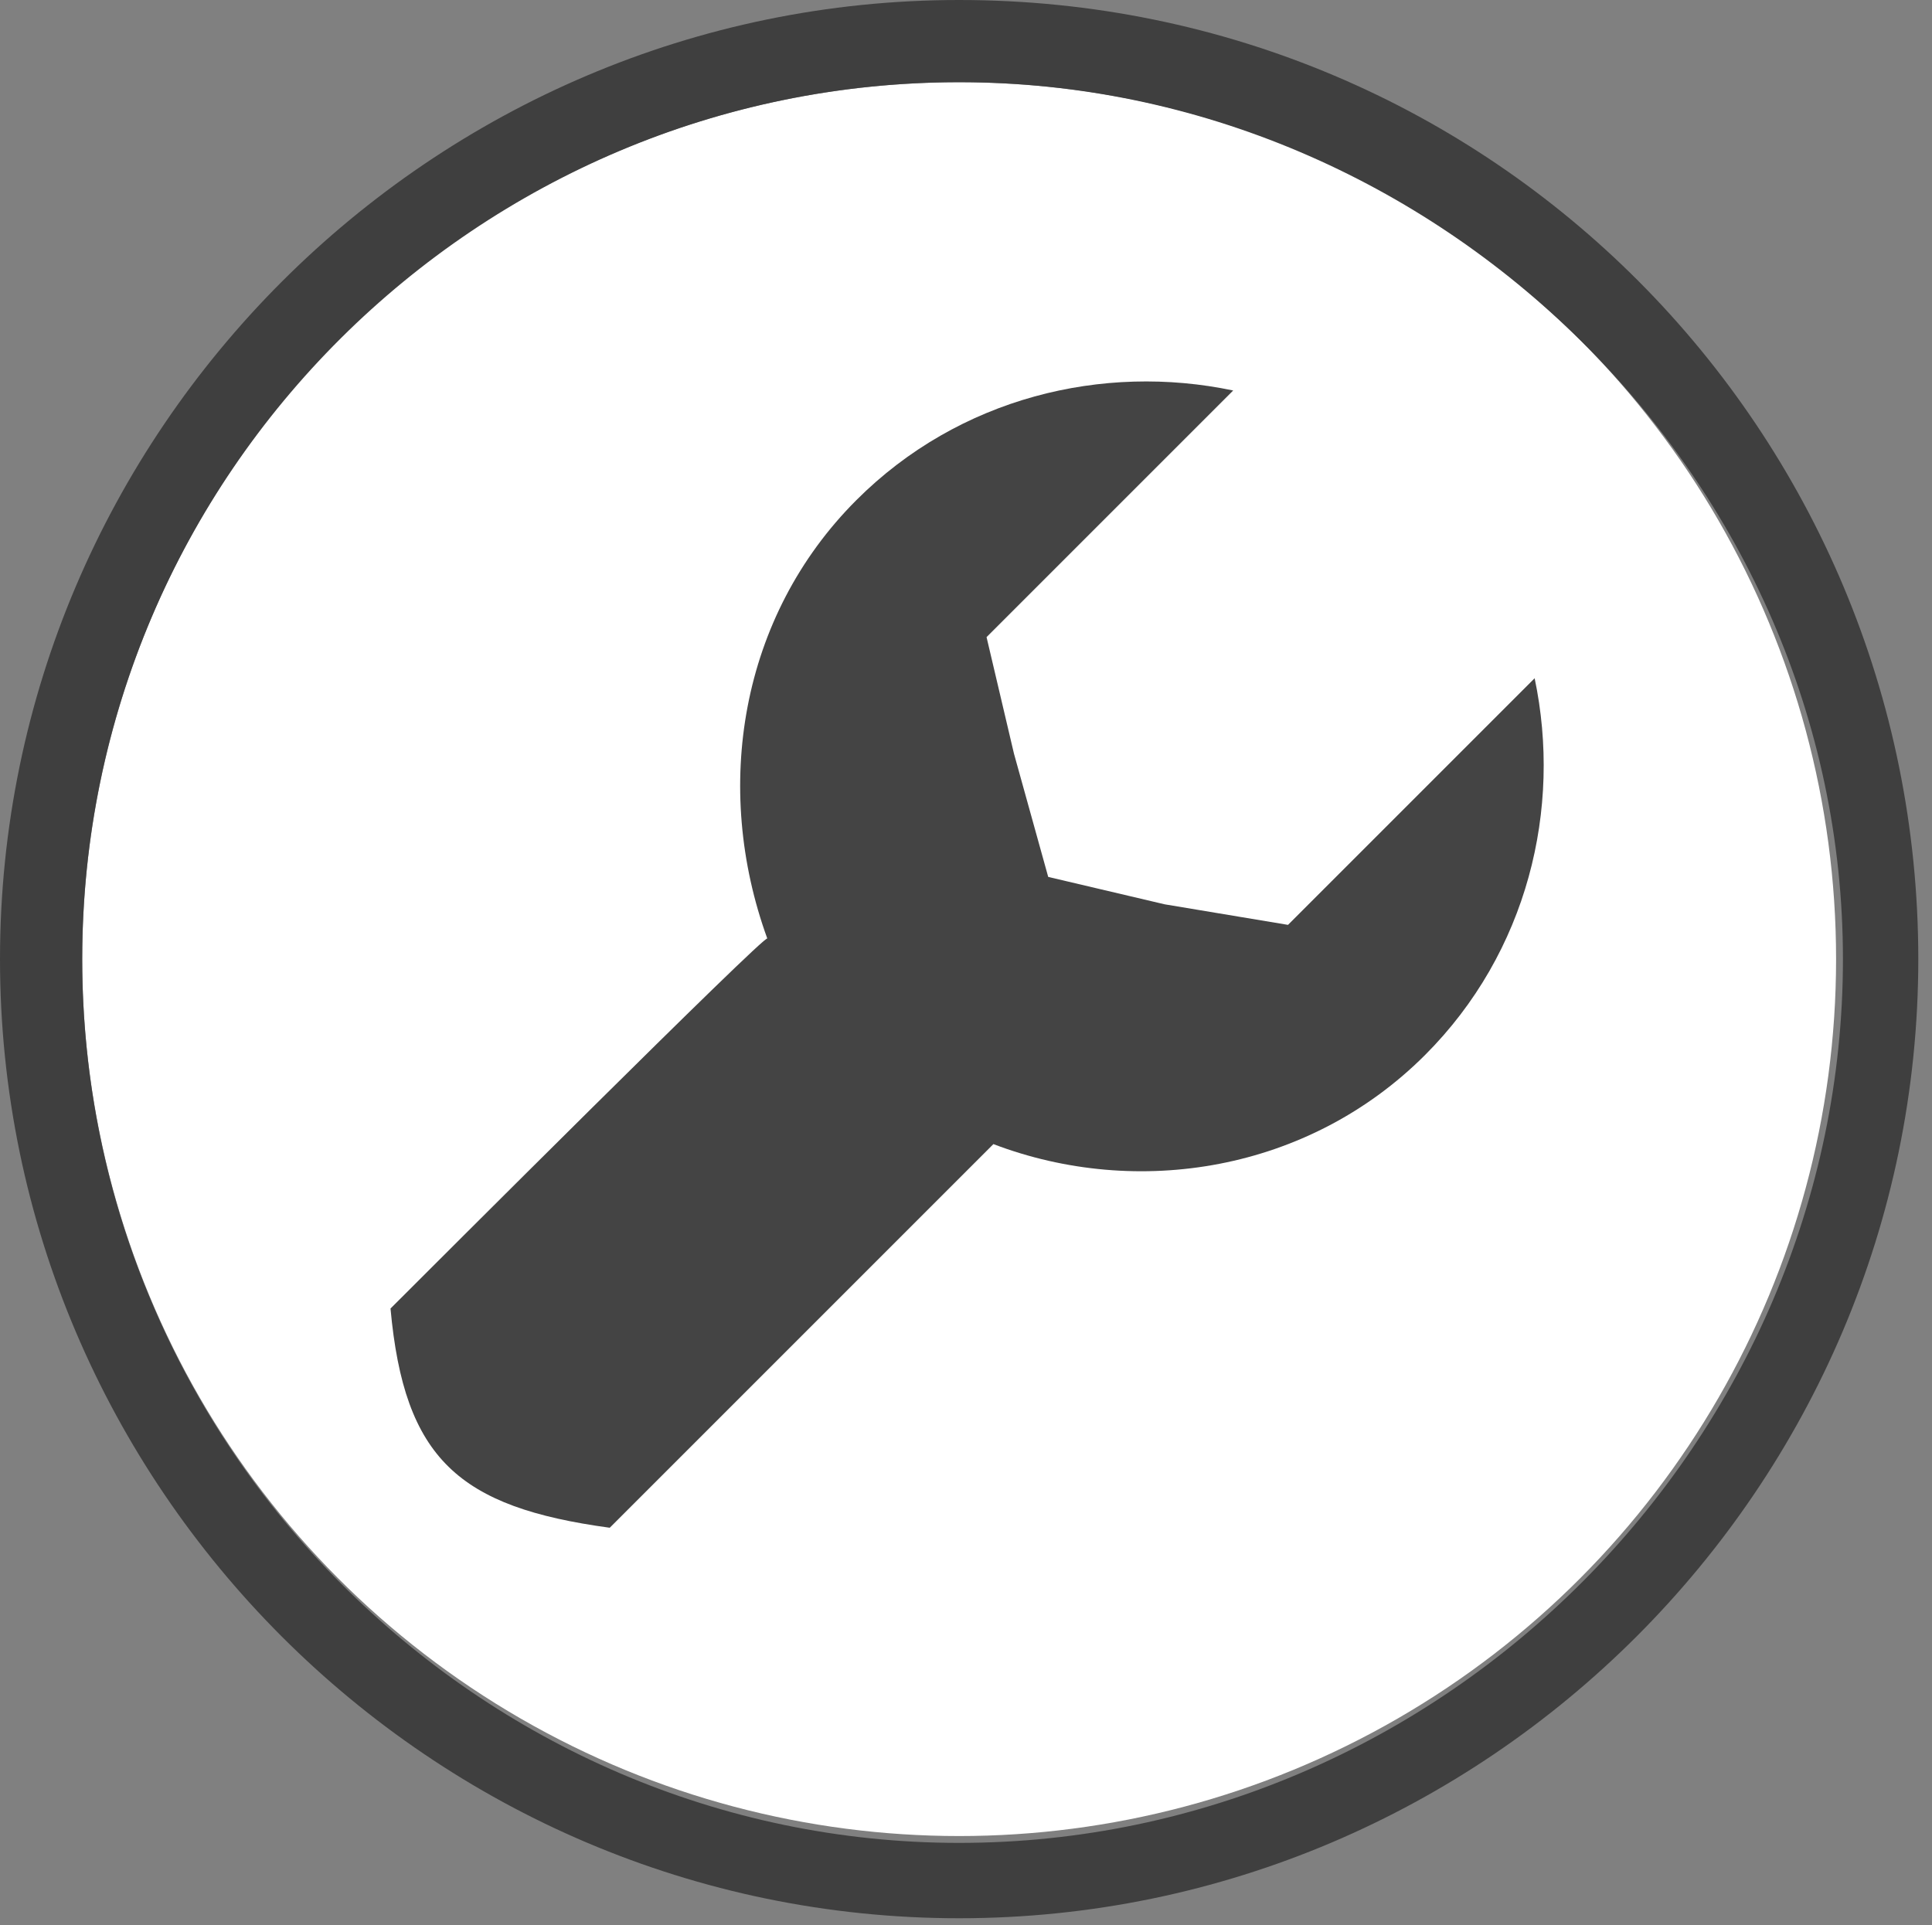
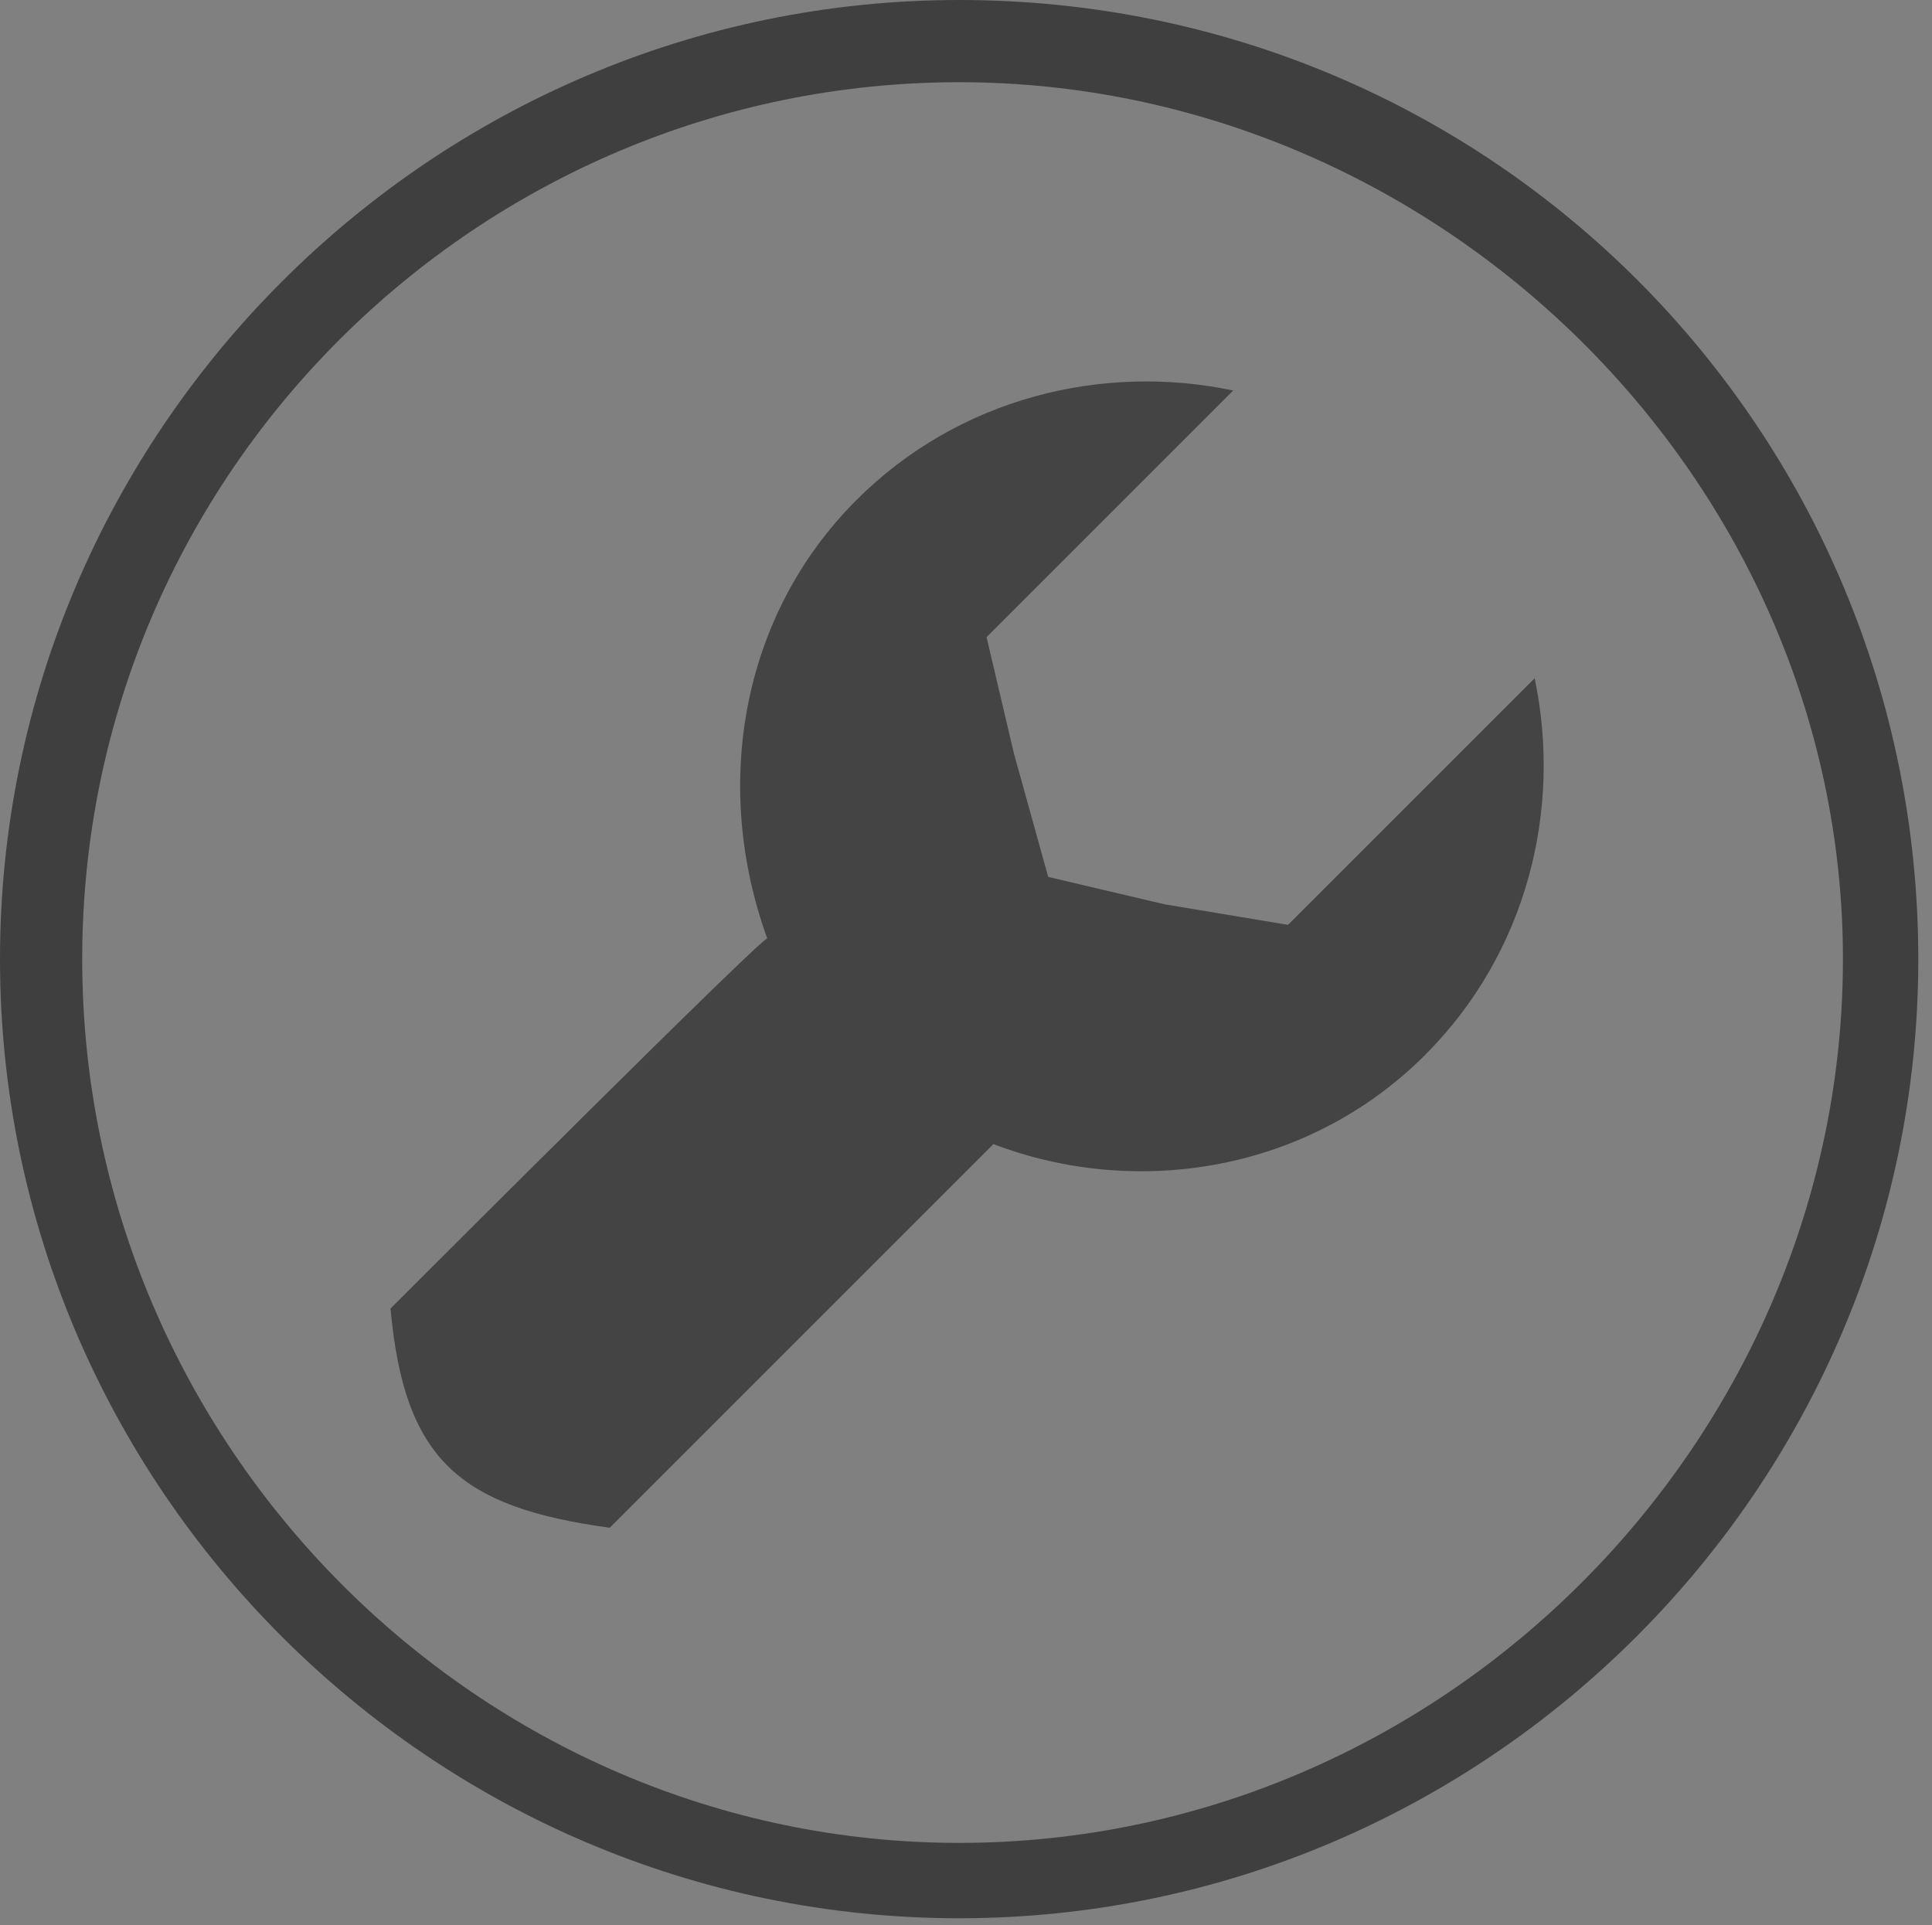
<svg xmlns="http://www.w3.org/2000/svg" version="1.1" id="Service" x="0px" y="0px" viewBox="0 0 28.2 28.1" style="enable-background:new 0 0 28.2 28.1;" xml:space="preserve">
  <rect x="0" y="0" width="28.2" height="28.1" fill="#808080" stroke="none" />
  <style type="text/css">
	.st0{fill:#FFFFFF;}
	.st1{fill:#3F3F3F;}
	.st2{fill:#444444;}
</style>
-   <circle class="st0" cx="14" cy="14" r="12.8" />
  <path class="st1" d="M14,0C6.3,0,0,6.3,0,14s6.3,14,14,14s14-6.3,14-14S21.8,0,14,0z M14,26.9C7,26.9,1.2,21.1,1.2,14S7,1.2,14,1.2  S26.9,7,26.9,14S21.1,26.9,14,26.9z" />
  <path class="st2" d="M5.7,19.1c0.2,2.2,1,2.9,3.2,3.2c0.7-0.7,5.6-5.6,5.6-5.6c2.1,0.8,4.6,0.4,6.3-1.3c1.5-1.5,2-3.6,1.6-5.5  l-3.6,3.6L17,13.2l-1.7-0.4L14.8,11l-0.4-1.7l3.6-3.6c-1.9-0.4-4,0.1-5.5,1.6c-1.7,1.7-2.1,4.2-1.3,6.4C11.2,13.6,6.2,18.6,5.7,19.1  " />
</svg>